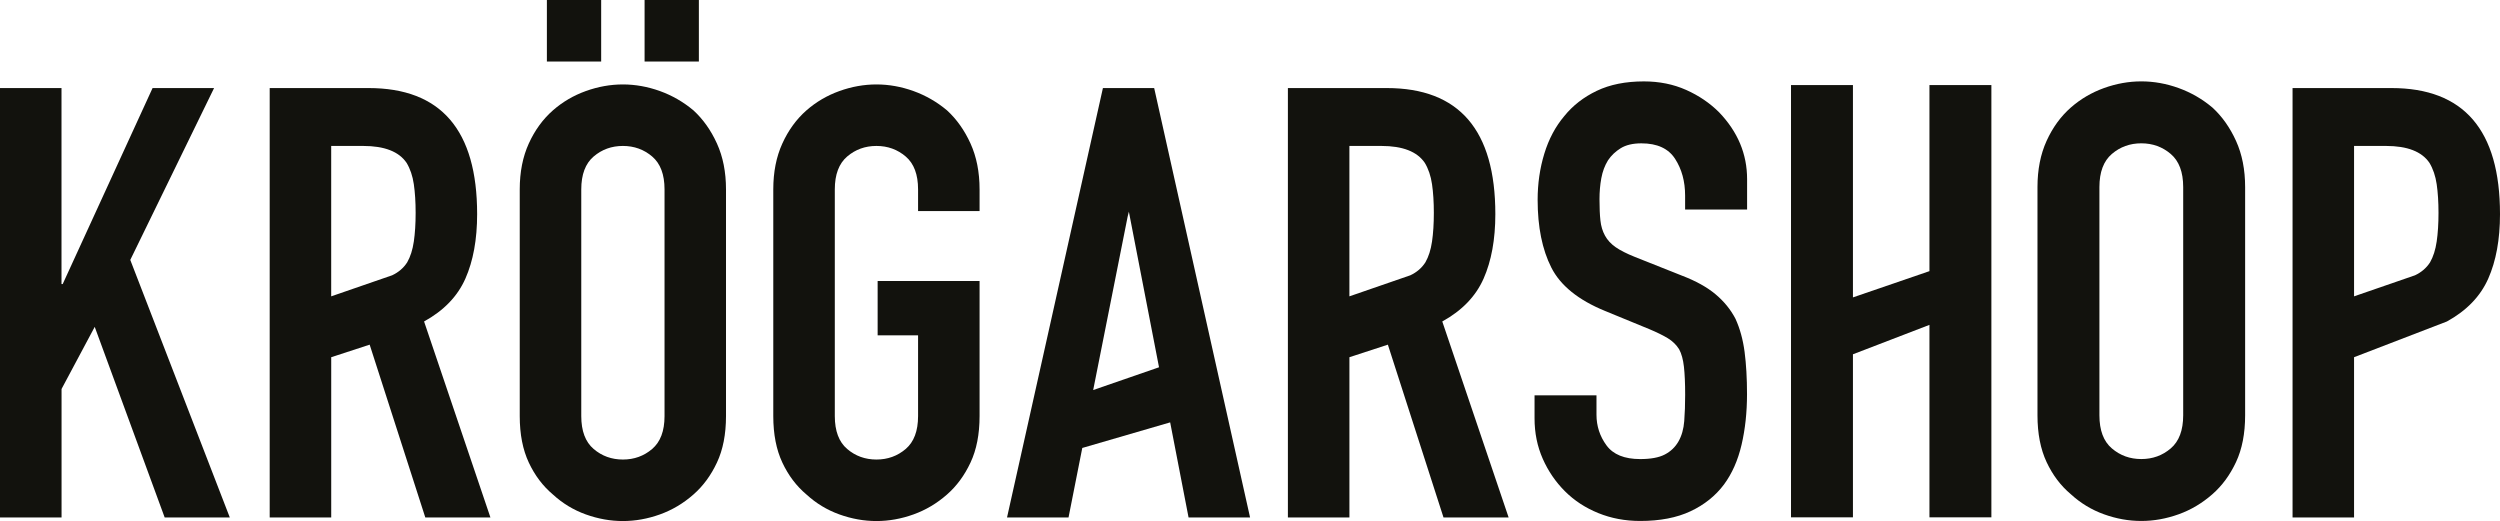
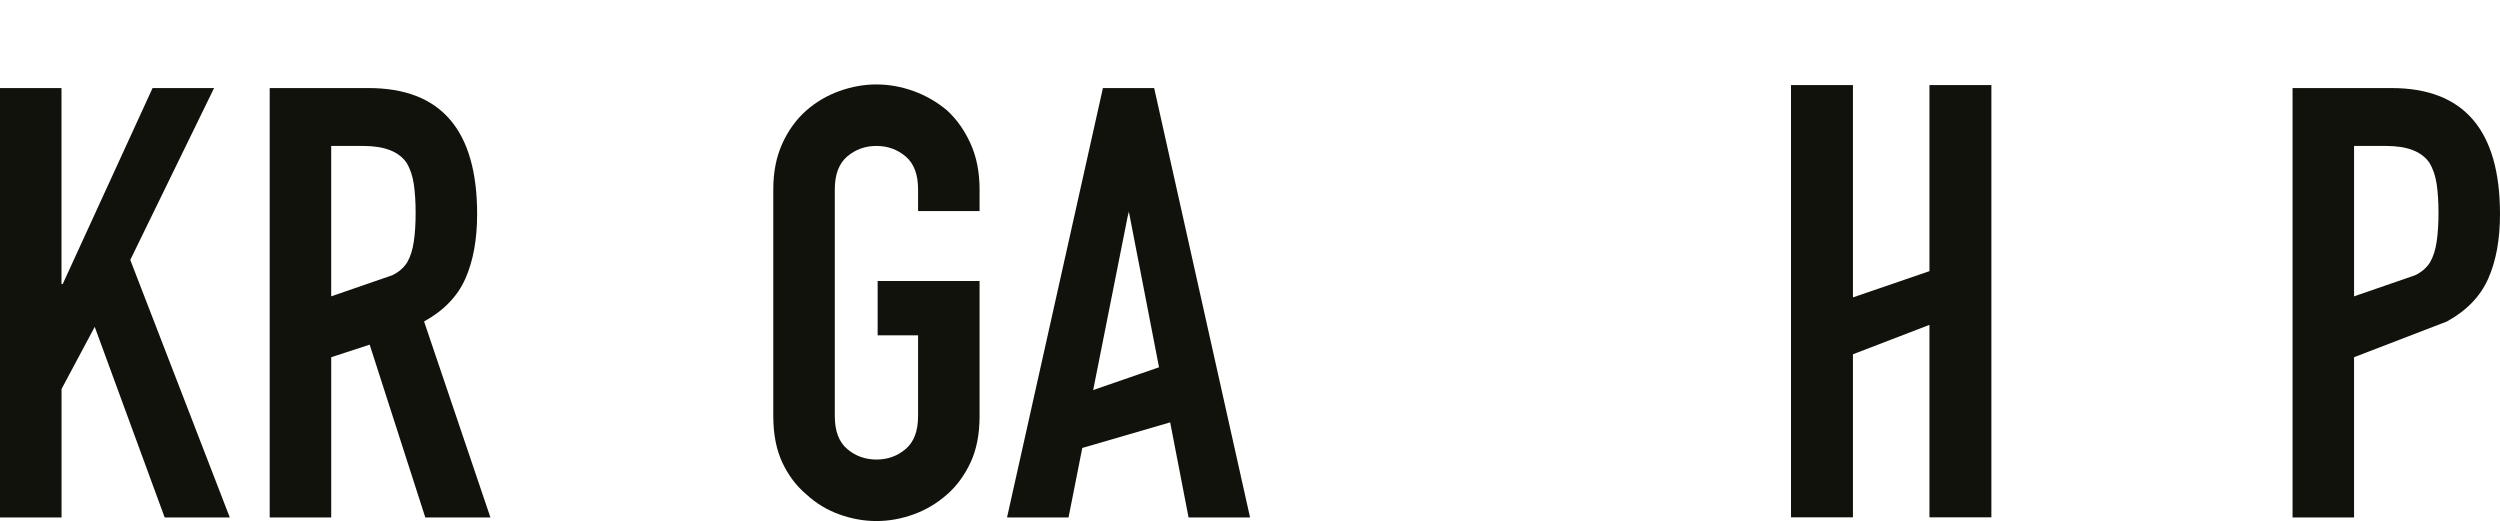
<svg xmlns="http://www.w3.org/2000/svg" viewBox="0 0 980.01 204.26" data-name="Lager 7" id="Lager_7">
  <defs>
    <style>
      .cls-1 {
        fill: #12120d;
      }
    </style>
  </defs>
  <path d="M0,202.84V34.52H24.11V111.35h.47L59.81,34.52h24.11L51.07,101.89l39.01,100.95h-25.53l-27.42-74.71-13,24.35v50.36H0Z" class="cls-1" />
-   <path d="M203.74,74.23c0-6.77,1.18-12.77,3.55-17.97,2.36-5.2,5.52-9.53,9.46-13,3.78-3.31,8.07-5.83,12.88-7.56,4.81-1.73,9.65-2.6,14.54-2.6s9.73,.87,14.54,2.6c4.81,1.74,9.18,4.26,13.12,7.56,3.78,3.47,6.86,7.8,9.22,13,2.36,5.2,3.55,11.19,3.55,17.97v88.89c0,7.09-1.18,13.16-3.55,18.2-2.36,5.05-5.44,9.22-9.22,12.53-3.94,3.47-8.32,6.07-13.12,7.8-4.81,1.73-9.66,2.6-14.54,2.6s-9.73-.87-14.54-2.6c-4.81-1.73-9.1-4.33-12.88-7.8-3.94-3.31-7.09-7.48-9.46-12.53-2.36-5.04-3.55-11.11-3.55-18.2V74.23Zm10.64-50.12V0h21.28V24.11h-21.28Zm13.48,139.01c0,5.83,1.62,10.13,4.85,12.88,3.23,2.76,7.05,4.14,11.47,4.14s8.23-1.38,11.47-4.14c3.23-2.76,4.85-7.05,4.85-12.88V74.23c0-5.83-1.62-10.13-4.85-12.88-3.23-2.76-7.06-4.14-11.47-4.14s-8.24,1.38-11.47,4.14c-3.23,2.76-4.85,7.06-4.85,12.88v88.89ZM252.68,24.11V0h21.28V24.11h-21.28Z" class="cls-1" />
  <path d="M303.13,74.23c0-6.77,1.18-12.77,3.55-17.97,2.36-5.2,5.52-9.53,9.46-13,3.78-3.31,8.08-5.83,12.89-7.56,4.8-1.73,9.65-2.6,14.54-2.6s9.73,.87,14.54,2.6c4.81,1.74,9.18,4.26,13.12,7.56,3.78,3.47,6.86,7.8,9.22,13s3.55,11.19,3.55,17.97v8.51h-24.11v-8.51c0-5.83-1.62-10.13-4.85-12.88-3.23-2.76-7.06-4.14-11.47-4.14s-8.24,1.38-11.47,4.14c-3.23,2.76-4.85,7.06-4.85,12.88v88.89c0,5.83,1.62,10.13,4.85,12.88,3.23,2.76,7.05,4.14,11.47,4.14s8.23-1.38,11.47-4.14c3.23-2.76,4.85-7.05,4.85-12.88v-31.68h-15.85v-21.28h39.96v52.96c0,7.09-1.18,13.16-3.55,18.2-2.36,5.05-5.44,9.22-9.22,12.53-3.94,3.47-8.32,6.07-13.12,7.8-4.81,1.73-9.66,2.6-14.54,2.6s-9.73-.87-14.54-2.6c-4.81-1.73-9.1-4.33-12.89-7.8-3.94-3.31-7.09-7.48-9.46-12.53-2.36-5.04-3.55-11.11-3.55-18.2V74.23Z" class="cls-1" />
  <path d="M394.76,202.84l37.59-168.33h20.09l37.59,168.33h-24.11l-7.21-37.27-34.45,10.03-5.39,27.24h-24.11Zm59.58-58.87l-11.82-60.99-.47,1.89-13.52,68.03,25.82-8.93Z" class="cls-1" />
-   <path d="M504.86,202.84V34.52h38.77c28.37,0,42.55,16.47,42.55,49.41,0,9.93-1.54,18.36-4.61,25.3-3.07,6.94-8.47,12.53-16.19,16.79l26.01,76.83h-25.53l-21.81-67.74-15.07,4.92v62.82h-24.11Zm47.99-94.92c2.52-1.18,4.49-2.87,5.91-5.08,1.26-2.21,2.13-4.92,2.6-8.16,.47-3.23,.71-6.97,.71-11.23s-.24-8-.71-11.23c-.47-3.23-1.42-6.03-2.84-8.39-3-4.41-8.67-6.62-17.02-6.62h-12.53v58.96l23.88-8.25Z" class="cls-1" />
  <path d="M105.72,202.84V34.52h38.77c28.37,0,42.55,16.47,42.55,49.41,0,9.93-1.54,18.36-4.61,25.3-3.07,6.94-8.47,12.53-16.19,16.79l26.01,76.83h-25.53l-21.81-67.74-15.07,4.92v62.82h-24.11Zm47.99-94.92c2.52-1.18,4.49-2.87,5.91-5.08,1.26-2.21,2.13-4.92,2.6-8.16,.47-3.23,.71-6.97,.71-11.23s-.24-8-.71-11.23c-.47-3.23-1.42-6.03-2.84-8.39-3-4.41-8.67-6.62-17.02-6.62h-12.53v58.96l23.88-8.25Z" class="cls-1" />
  <path d="M898.69,202.84V34.52h38.77c28.37,0,42.55,16.47,42.55,49.41,0,9.93-1.54,18.36-4.61,25.3-3.07,6.94-8.47,12.53-16.19,16.79l-36.41,14.01v62.82h-24.11Zm47.99-94.92c2.52-1.18,4.49-2.87,5.91-5.08,1.26-2.21,2.13-4.92,2.6-8.16,.47-3.23,.71-6.97,.71-11.23s-.24-8-.71-11.23c-.47-3.23-1.42-6.03-2.84-8.39-3-4.41-8.67-6.62-17.02-6.62h-12.53v58.96l23.88-8.25Z" class="cls-1" />
-   <path d="M684.85,82.13h-24.28v-5.47c0-5.55-1.31-10.35-3.93-14.4s-7.02-6.07-13.21-6.07c-3.33,0-6.03,.64-8.09,1.9-2.06,1.27-3.73,2.86-5,4.76-1.27,2.06-2.14,4.4-2.62,7.02-.48,2.62-.71,5.35-.71,8.21,0,3.33,.12,6.11,.36,8.33,.24,2.22,.83,4.21,1.79,5.95,.95,1.75,2.34,3.25,4.16,4.52,1.82,1.27,4.32,2.54,7.5,3.81l18.56,7.38c5.39,2.06,9.76,4.48,13.09,7.26,3.33,2.78,5.95,5.99,7.85,9.64,1.74,3.81,2.93,8.13,3.57,12.97,.63,4.84,.95,10.35,.95,16.54,0,7.14-.71,13.77-2.14,19.87-1.43,6.11-3.73,11.3-6.9,15.59-3.33,4.44-7.7,7.94-13.09,10.47-5.4,2.54-11.98,3.81-19.75,3.81-5.87,0-11.35-1.03-16.42-3.09-5.08-2.06-9.44-4.92-13.09-8.57-3.65-3.65-6.55-7.89-8.69-12.73-2.14-4.84-3.21-10.12-3.21-15.83v-9.04h24.28v7.62c0,4.44,1.31,8.45,3.93,12.02,2.62,3.57,7.02,5.36,13.21,5.36,4.12,0,7.34-.59,9.64-1.79,2.3-1.19,4.08-2.89,5.36-5.12,1.27-2.22,2.02-4.88,2.26-7.97s.36-6.54,.36-10.35c0-4.44-.16-8.09-.48-10.95-.32-2.86-.95-5.15-1.9-6.9-1.11-1.74-2.58-3.17-4.4-4.28-1.83-1.11-4.25-2.3-7.26-3.57l-17.37-7.14c-10.47-4.28-17.49-9.96-21.06-17.02-3.57-7.06-5.36-15.91-5.36-26.54,0-6.34,.87-12.38,2.62-18.09,1.74-5.71,4.36-10.63,7.85-14.76,3.33-4.12,7.58-7.42,12.73-9.88,5.15-2.46,11.31-3.69,18.45-3.69,6.03,0,11.54,1.11,16.54,3.33,5,2.22,9.32,5.16,12.97,8.81,7.3,7.62,10.95,16.34,10.95,26.18v11.9Z" class="cls-1" />
  <path d="M702.08,202.79V33.34h24.28V116.58l29.99-10.29V33.34h24.28V202.79h-24.28V127.35l-29.99,11.53v63.91h-24.28Z" class="cls-1" />
-   <path d="M798.7,73.32c0-6.82,1.19-12.85,3.57-18.09,2.38-5.24,5.55-9.6,9.52-13.09,3.81-3.33,8.13-5.87,12.97-7.62,4.84-1.74,9.72-2.62,14.64-2.62s9.79,.87,14.64,2.62c4.84,1.75,9.24,4.28,13.21,7.62,3.81,3.49,6.9,7.85,9.28,13.09s3.57,11.27,3.57,18.09v89.49c0,7.14-1.19,13.25-3.57,18.33-2.38,5.08-5.47,9.28-9.28,12.61-3.97,3.49-8.37,6.11-13.21,7.85-4.84,1.74-9.72,2.62-14.64,2.62s-9.8-.87-14.64-2.62c-4.84-1.74-9.16-4.36-12.97-7.85-3.97-3.33-7.14-7.53-9.52-12.61-2.38-5.08-3.57-11.19-3.57-18.33V73.32Zm24.28,89.49c0,5.87,1.62,10.2,4.88,12.97,3.25,2.78,7.1,4.17,11.54,4.17s8.29-1.39,11.54-4.17c3.25-2.77,4.88-7.1,4.88-12.97V73.32c0-5.87-1.63-10.19-4.88-12.97-3.25-2.77-7.1-4.17-11.54-4.17s-8.29,1.39-11.54,4.17c-3.25,2.78-4.88,7.1-4.88,12.97v89.49Z" class="cls-1" />
</svg>